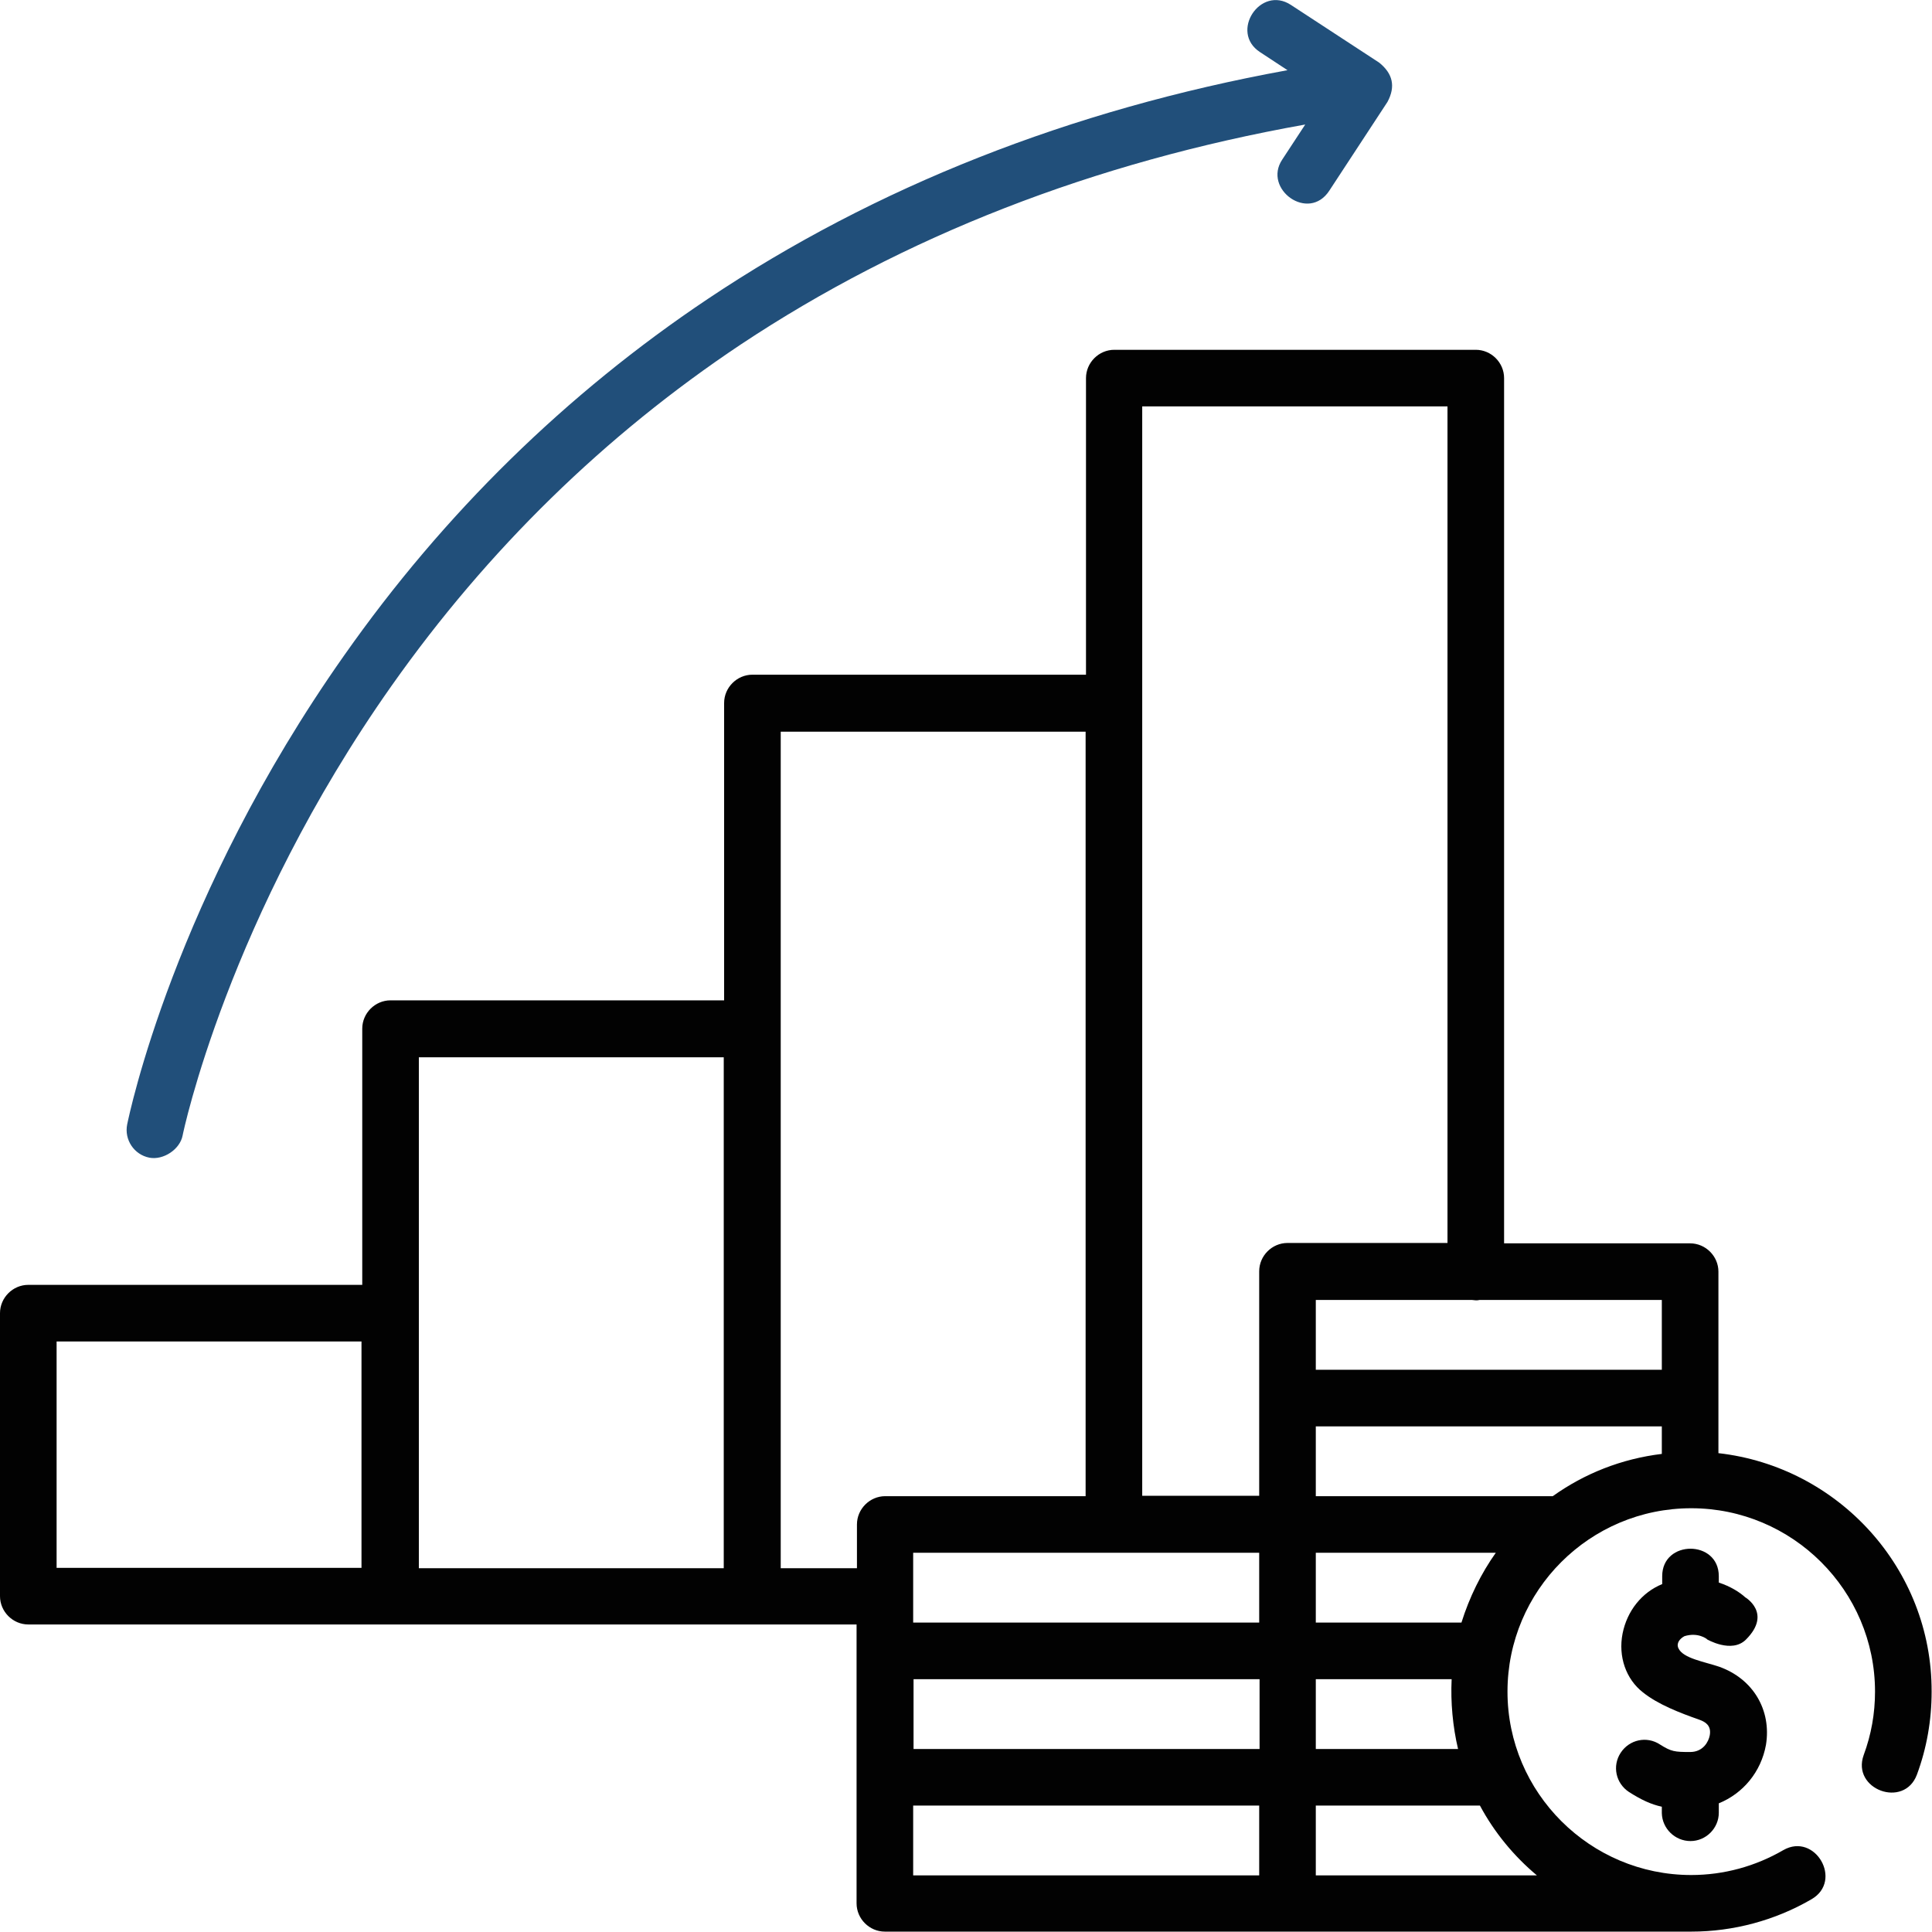
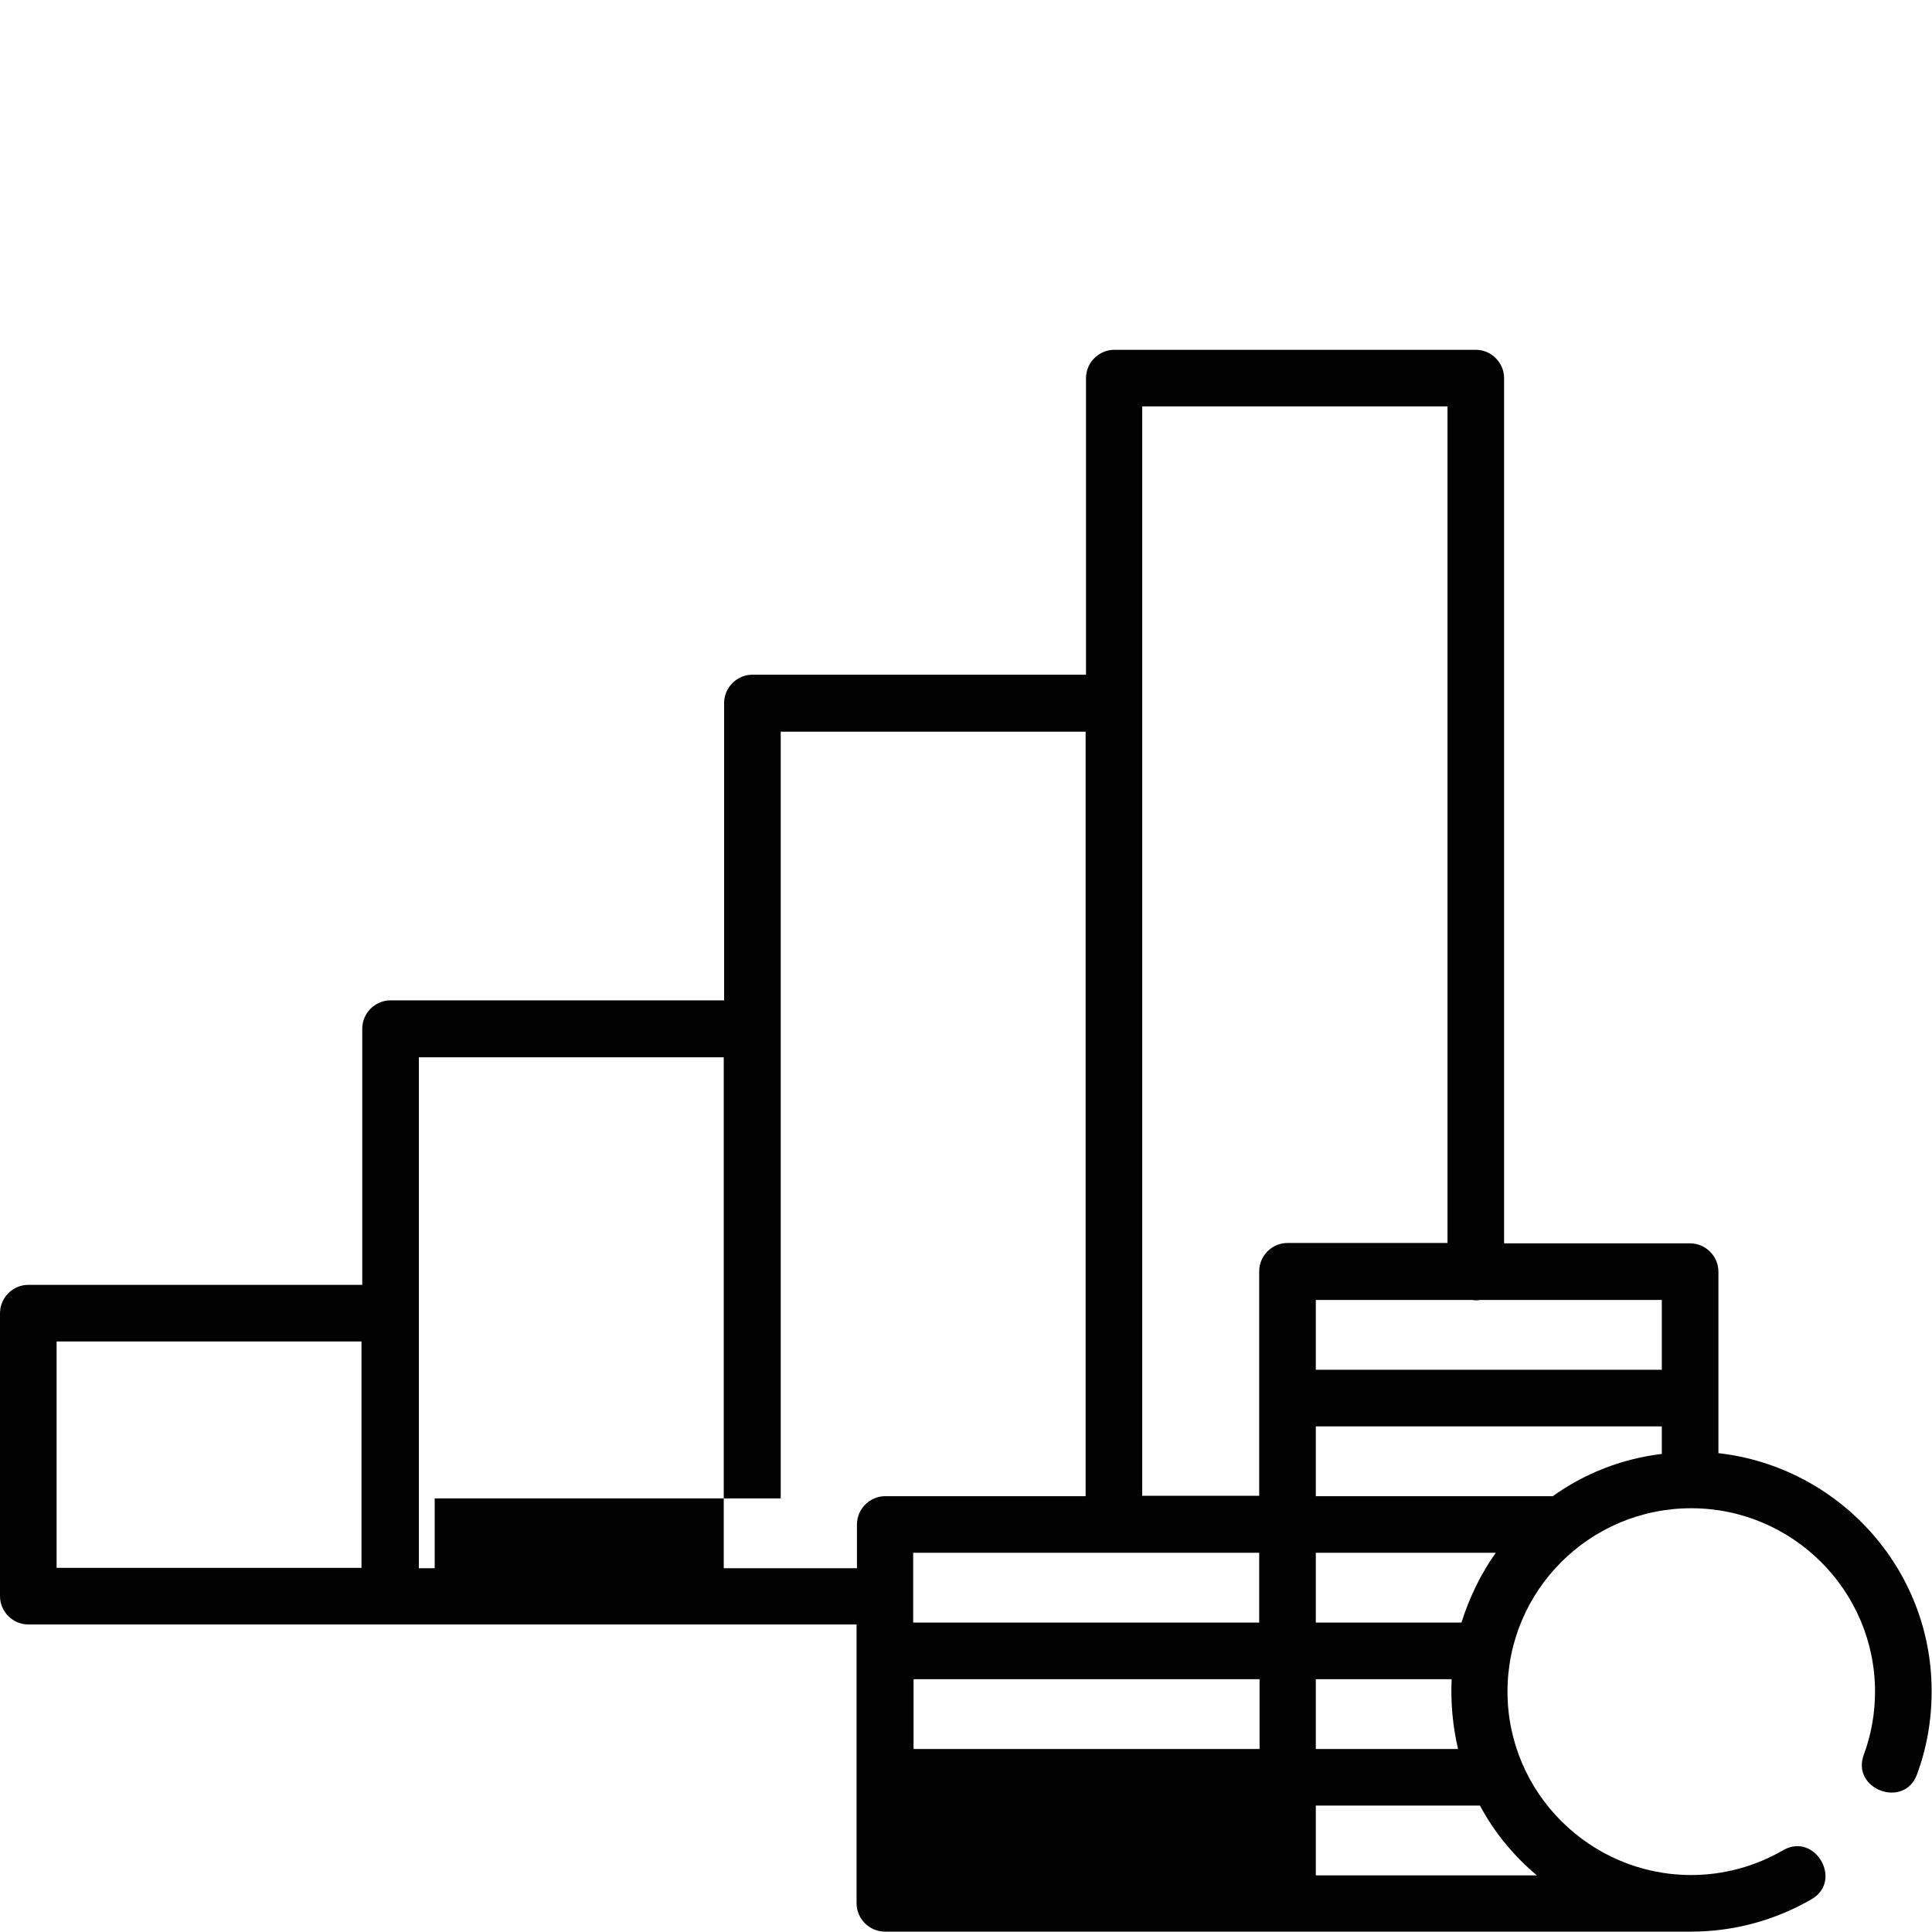
<svg xmlns="http://www.w3.org/2000/svg" version="1.1" id="Layer_1" x="0px" y="0px" viewBox="0 0 512 512" style="enable-background:new 0 0 512 512;" xml:space="preserve">
  <style type="text/css">
	.st0{fill:#214F7A;}
	.st1{fill:#020202;}
</style>
  <g>
-     <path class="st0" d="M39.6,306.8c3.7,0.7,8.1-2.2,8.8-5.9c0.1-0.6,12-57.7,55.4-119.2c25.4-36,56.5-66.4,92.5-90.4   C239.5,62.6,289.8,43,345.9,33l-6.1,9.3c-5.2,7.8,7,16.7,12.5,8.2l15.4-23.5c2.2-4.1,1.4-7.5-2.2-10.4L342.1,1.3   c-8.1-5.3-16.3,7.2-8.2,12.5l7.3,4.8C283.6,29.1,232,49.5,187.6,79.2c-37.5,25.1-70,56.9-96.4,94.5c-45.1,64-57,121.9-57.5,124.3   C32.9,302,35.5,306,39.6,306.8L39.6,306.8z" />
-     <path class="st1" d="M455.4,385.1V337c0-4.1-3.4-7.5-7.5-7.5h-49.3V100.2c0-4.1-3.4-7.5-7.5-7.5h-95.8c-4.1,0-7.5,3.4-7.5,7.5v78.6   h-88.4c-4.1,0-7.5,3.4-7.5,7.5v78.8h-88.4c-4.1,0-7.5,3.4-7.5,7.5v67.9H7.5c-4.1,0-7.5,3.4-7.5,7.5v75c0,4.1,3.4,7.5,7.5,7.5h70.7   c9.7,0,5.5-15-4.2-15H15v-60h80.8v60H74c-9.7,0-9.7,15,0,15h153v73.9c0,4.1,3.4,7.5,7.5,7.5h213.3c0,0,0.1,0,0.1,0   c0.1,0,0.2,0,0.3,0c11.2,0,22.3-3,31.9-8.6c8.4-4.9,0.9-17.8-7.5-13c-7.4,4.3-15.8,6.6-24.4,6.6c-26.8,0-48.7-21.8-48.7-48.6   s21.8-48.6,48.7-48.6c26.8,0,48.7,21.8,48.7,48.6c0,5.8-1,11.4-3,16.8c-3.3,9.1,10.7,14.3,14.1,5.2c2.6-7,3.9-14.4,3.9-22   C512,415.7,487.2,388.7,455.4,385.1L455.4,385.1z M411.5,396.5h-62.8V378h91.7v7.3C429.7,386.6,419.9,390.5,411.5,396.5z    M333.7,411.5V430h-91.7v-18.5H333.7z M242.1,445h91.7v18.5h-91.7V445z M348.7,445h36c-0.3,6.1,0.3,12.6,1.7,18.5h-37.7V445z    M387.3,430h-38.6v-18.5h47.7C392.5,417,389.4,423.3,387.3,430z M440.4,363h-91.7v-18.5h41.4c0.3,0,0.6,0.1,1,0.1s0.6,0,1-0.1h48.3   L440.4,363L440.4,363z M383.6,107.7v221.7h-42.4c-4.1,0-7.5,3.4-7.5,7.5v33.5v26h-31V107.7L383.6,107.7z M191.8,415.6h-80.8V280.2   h80.8V415.6z M206.9,415.6V193.9h80.8v202.6h-53.1c-4.1,0-7.5,3.4-7.5,7.5v11.6L206.9,415.6L206.9,415.6z M333.7,497h-91.7v-18.5   h91.7V497z M348.7,497v-18.5h43.5c3.8,7.1,9,13.4,15.1,18.5H348.7z" />
-     <path class="st1" d="M448,487.9c4.1,0,7.5-3.4,7.5-7.5v-2.5c6.4-2.6,11.2-8.3,12.5-15.5c1.5-9.2-3.4-17.5-12.4-20.7   c-3.8-1.3-9.6-2.2-10.8-4.9c-0.6-1.3,0.3-2.5,1.6-3.2c3.6-1.1,5.9,0.7,6.1,0.9c-0.1-0.1-0.2-0.1-0.2-0.1s6.6,3.9,10.4,0.1   c7-7-0.2-11.2-0.2-11.2c-1.4-1.3-3.9-2.9-7-3.9v-1.7c0-9.7-15-9.7-15,0v2.1c-5.4,2.2-9.3,7.1-10.5,13.1c-1.2,6.1,0.9,12.1,5.4,15.6   c4,3.2,9.7,5.4,15.1,7.3c1.3,0.5,3.1,1.4,2.6,4.1c-0.3,1.6-1.7,4.4-5.2,4.4c-4.1,0-5-0.1-8-2c-3.5-2.3-8.1-1.3-10.4,2.2   c-2.3,3.5-1.3,8.1,2.2,10.4c3.3,2.1,5.9,3.3,8.7,3.9v1.7C440.5,484.6,443.9,487.9,448,487.9z" />
+     <path class="st1" d="M455.4,385.1V337c0-4.1-3.4-7.5-7.5-7.5h-49.3V100.2c0-4.1-3.4-7.5-7.5-7.5h-95.8c-4.1,0-7.5,3.4-7.5,7.5v78.6   h-88.4c-4.1,0-7.5,3.4-7.5,7.5v78.8h-88.4c-4.1,0-7.5,3.4-7.5,7.5v67.9H7.5c-4.1,0-7.5,3.4-7.5,7.5v75c0,4.1,3.4,7.5,7.5,7.5h70.7   c9.7,0,5.5-15-4.2-15H15v-60h80.8v60H74c-9.7,0-9.7,15,0,15h153v73.9c0,4.1,3.4,7.5,7.5,7.5h213.3c0,0,0.1,0,0.1,0   c0.1,0,0.2,0,0.3,0c11.2,0,22.3-3,31.9-8.6c8.4-4.9,0.9-17.8-7.5-13c-7.4,4.3-15.8,6.6-24.4,6.6c-26.8,0-48.7-21.8-48.7-48.6   s21.8-48.6,48.7-48.6c26.8,0,48.7,21.8,48.7,48.6c0,5.8-1,11.4-3,16.8c-3.3,9.1,10.7,14.3,14.1,5.2c2.6-7,3.9-14.4,3.9-22   C512,415.7,487.2,388.7,455.4,385.1L455.4,385.1z M411.5,396.5h-62.8V378h91.7v7.3C429.7,386.6,419.9,390.5,411.5,396.5z    M333.7,411.5V430h-91.7v-18.5H333.7z M242.1,445h91.7v18.5h-91.7V445z M348.7,445h36c-0.3,6.1,0.3,12.6,1.7,18.5h-37.7V445z    M387.3,430h-38.6v-18.5h47.7C392.5,417,389.4,423.3,387.3,430z M440.4,363h-91.7v-18.5h41.4c0.3,0,0.6,0.1,1,0.1s0.6,0,1-0.1h48.3   L440.4,363L440.4,363z M383.6,107.7v221.7h-42.4c-4.1,0-7.5,3.4-7.5,7.5v33.5v26h-31V107.7L383.6,107.7z M191.8,415.6h-80.8V280.2   h80.8V415.6z M206.9,415.6V193.9h80.8v202.6h-53.1c-4.1,0-7.5,3.4-7.5,7.5v11.6L206.9,415.6L206.9,415.6z h-91.7v-18.5   h91.7V497z M348.7,497v-18.5h43.5c3.8,7.1,9,13.4,15.1,18.5H348.7z" />
  </g>
</svg>